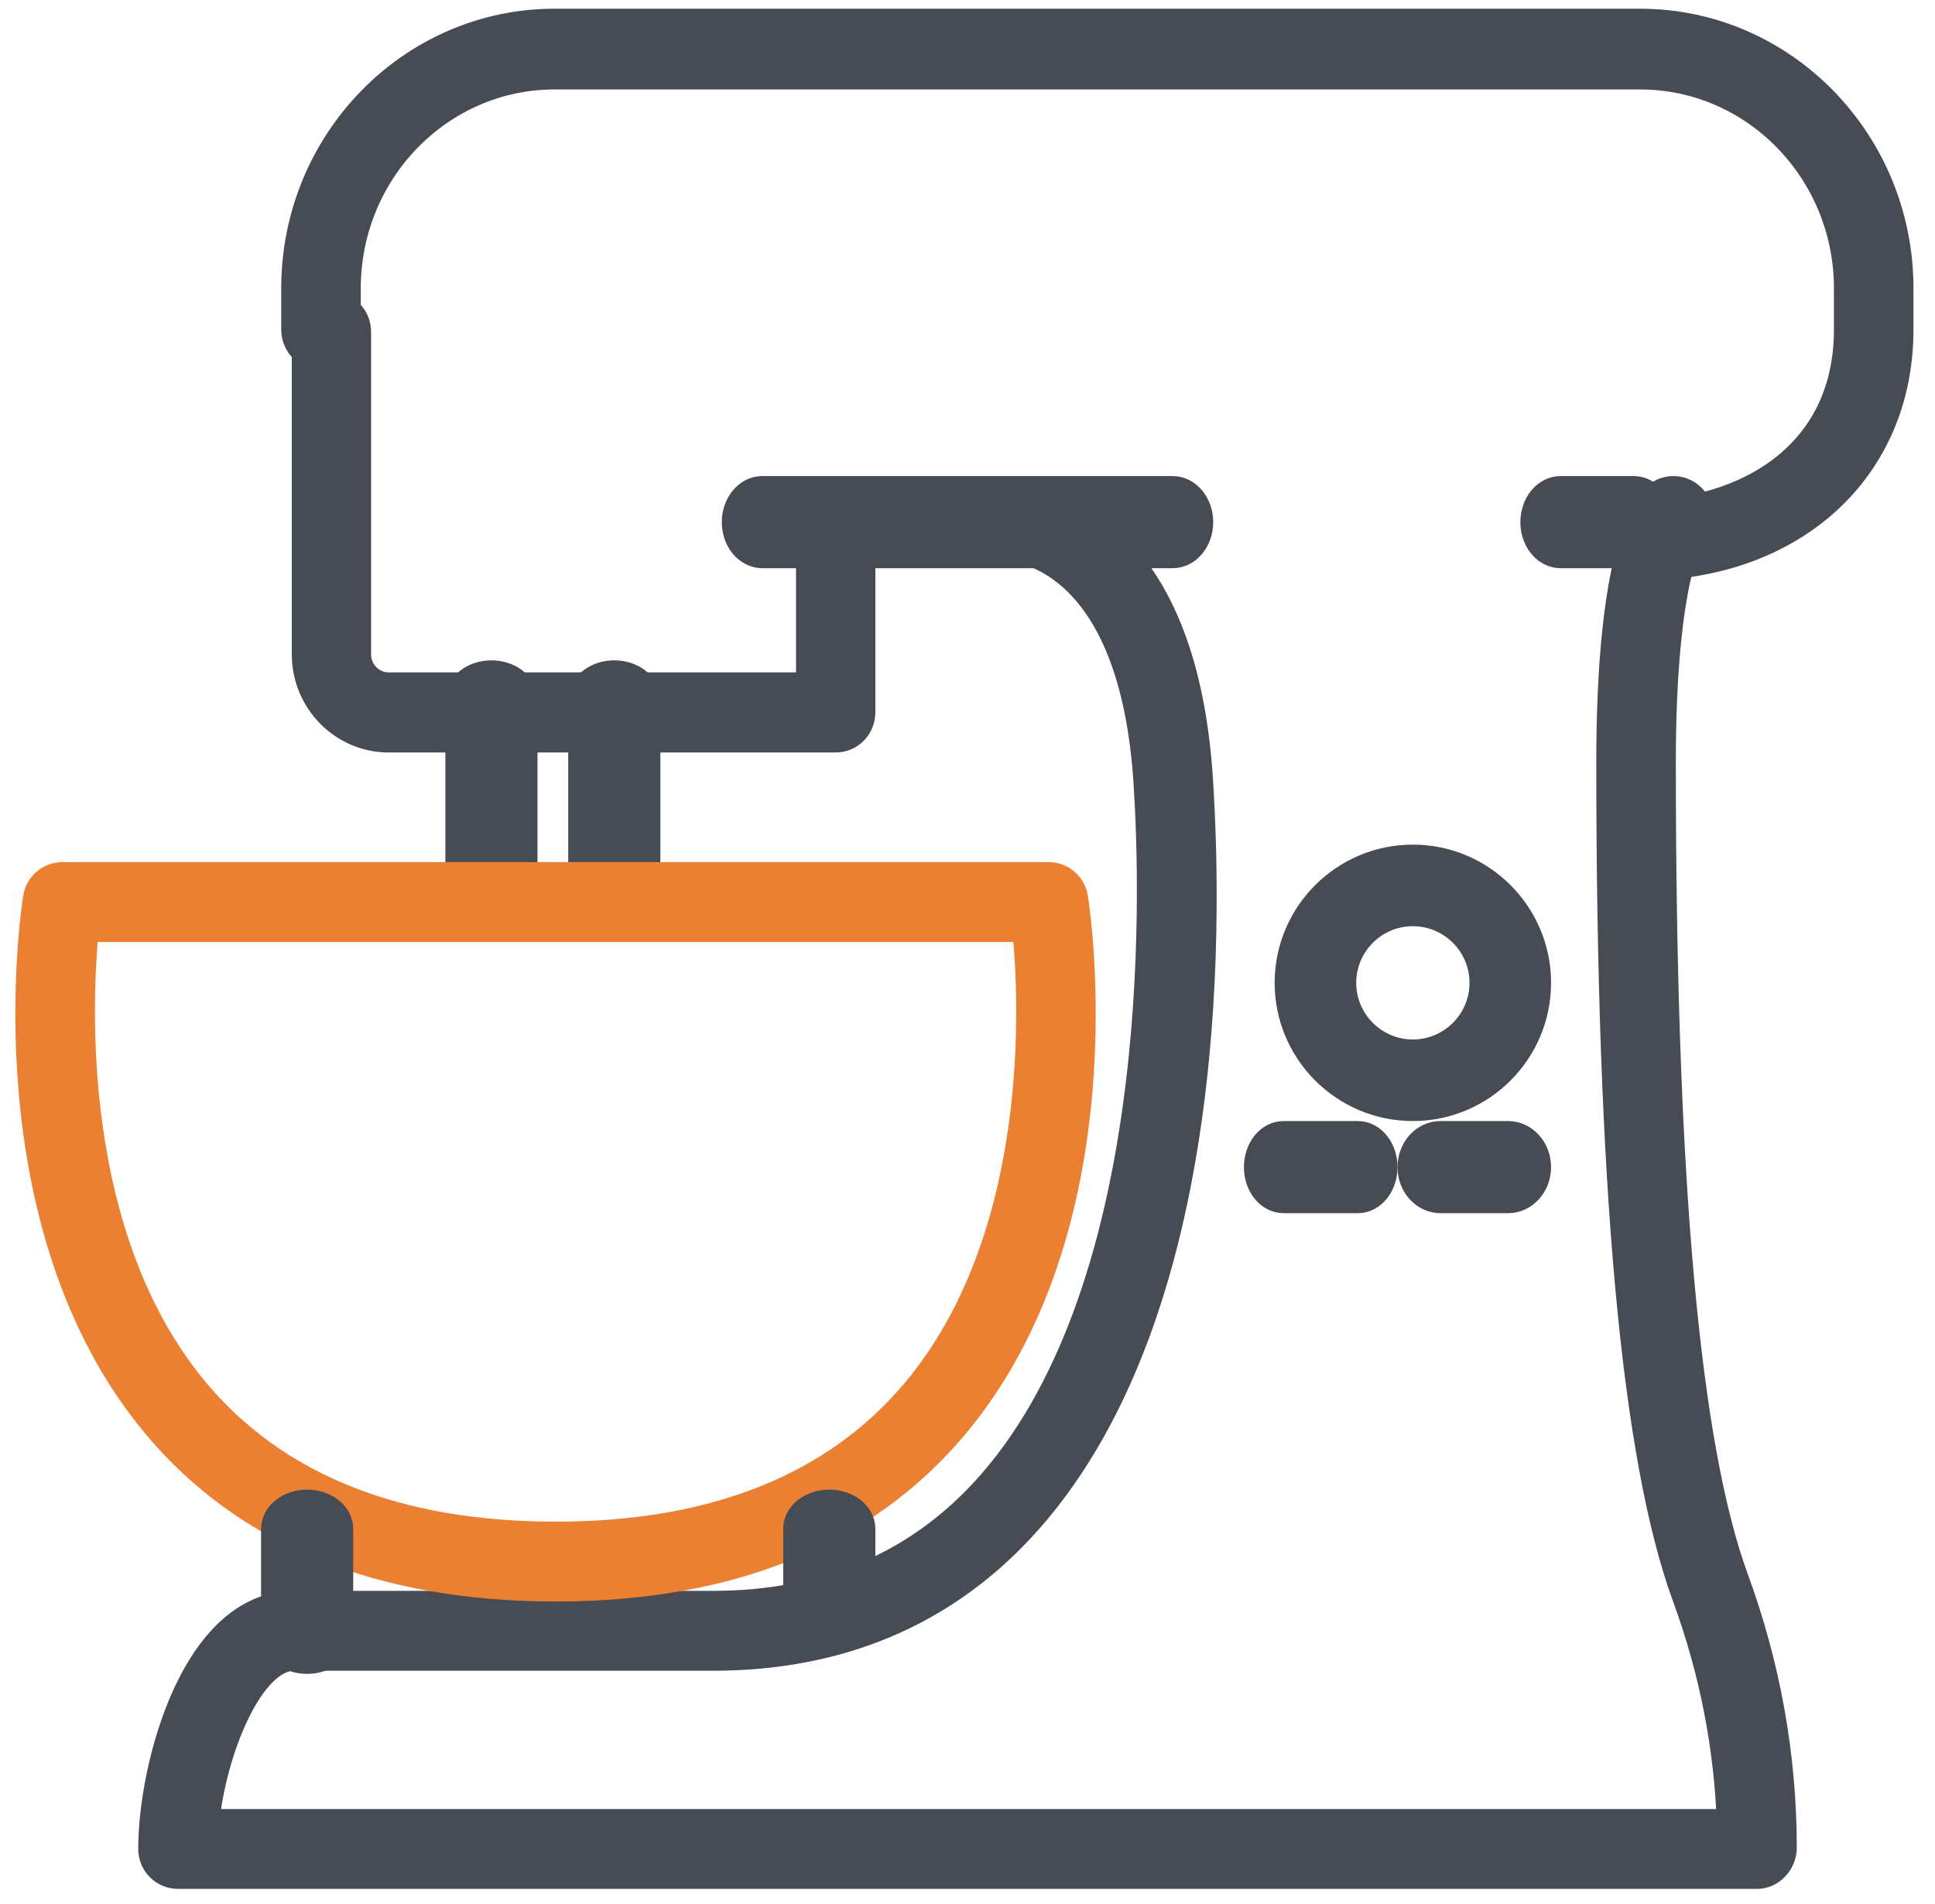
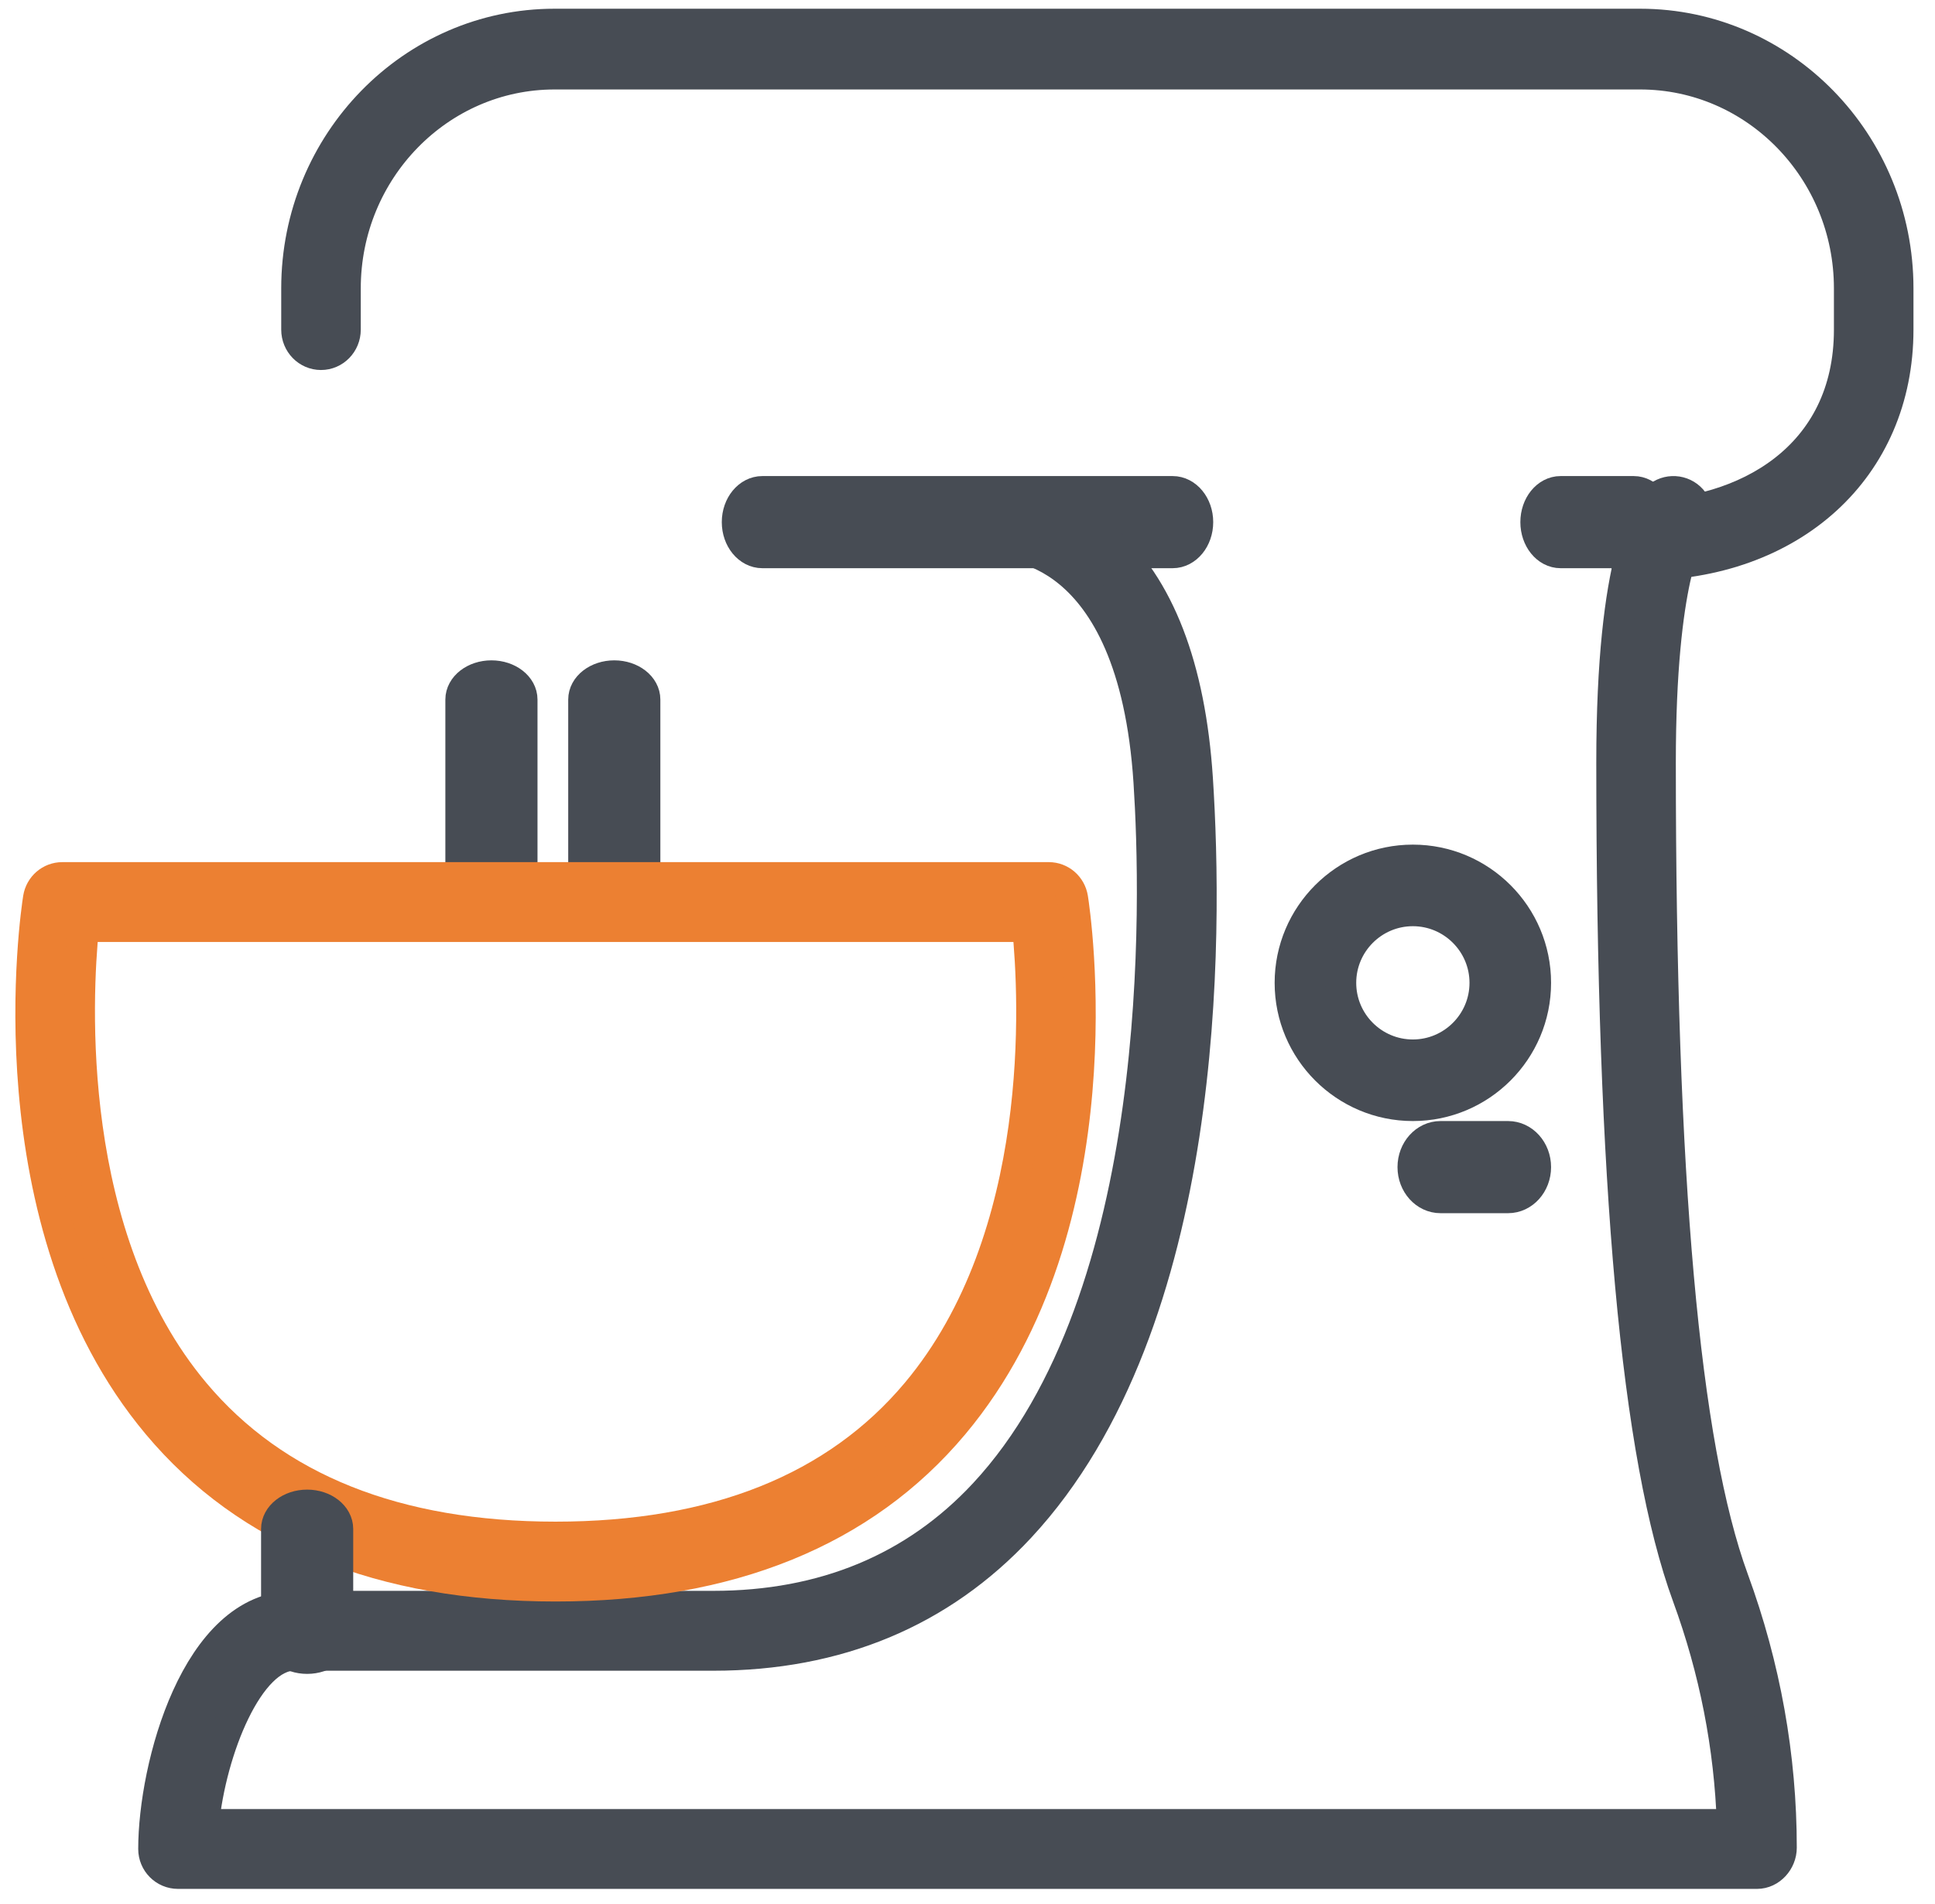
<svg xmlns="http://www.w3.org/2000/svg" width="63px" height="62px" viewBox="0 0 63 62" version="1.1">
  <title>kitchen-icon</title>
  <desc>Created with Sketch.</desc>
  <g id="1.0-About" stroke="none" stroke-width="1" fill="none" fill-rule="evenodd">
    <g id="1.0-About-V2" transform="translate(-390, -4165)">
      <g id="kitchen-icon" transform="translate(391, 4165)">
        <g id="Group-3" transform="translate(8, 0)" fill="#474C54" stroke="#474C54">
          <path d="M44.4,18.403 C43.961,18.403 43.605,18.038 43.605,17.588 C43.605,17.139 43.961,16.774 44.4,16.774 C47.789,16.774 51.209,14.906 51.209,10.733 L51.209,9.388 C51.209,5.541 48.155,2.413 44.4,2.413 L9.055,2.413 C5.3,2.413 2.246,5.541 2.246,9.388 L2.246,10.733 C2.246,11.183 1.89,11.547 1.451,11.547 C1.012,11.547 0.656,11.183 0.656,10.733 L0.656,9.388 C0.656,4.643 4.424,0.784 9.055,0.784 L44.4,0.784 C49.031,0.784 52.799,4.643 52.799,9.388 L52.799,10.733 C52.799,15.249 49.346,18.403 44.4,18.403" id="Fill-1" />
        </g>
        <path d="M37.179,18 L23.821,18 C23.368,18 23,17.552 23,17 C23,16.448 23.368,16 23.821,16 L37.179,16 C37.632,16 38,16.448 38,17 C38,17.552 37.632,18 37.179,18" id="Fill-4" stroke="#474C54" fill="#474C54" />
        <path d="M52.19,18 L49.81,18 C49.363,18 49,17.552 49,17 C49,16.448 49.363,16 49.81,16 L52.19,16 C52.637,16 53,16.448 53,17 C53,17.552 52.637,18 52.19,18" id="Fill-6" stroke="#474C54" fill="#474C54" />
        <path d="M56.205,61 L4.795,61 C4.356,61 4,60.642 4,60.2 C4,57.53 5.382,52.296 8.576,52.296 L22.22,52.296 C25.815,52.296 28.784,51.064 31.045,48.634 C37.001,42.232 36.652,29.277 36.404,25.459 C35.891,17.599 31.665,17.731 31.485,17.734 C31.054,17.752 30.674,17.422 30.647,16.984 C30.621,16.546 30.945,16.168 31.38,16.137 C31.453,16.134 33.247,16.021 34.964,17.527 C36.735,19.082 37.752,21.715 37.99,25.354 C38.322,30.456 38.424,43.043 32.206,49.728 C29.632,52.494 26.272,53.897 22.22,53.897 L8.576,53.897 C7.097,53.897 5.866,56.971 5.63,59.4 L55.397,59.4 C55.312,56.864 54.824,54.38 53.943,51.974 C52.28,47.435 51.472,38.555 51.472,24.827 C51.472,18.058 52.607,16.515 52.955,16.203 C53.283,15.909 53.785,15.938 54.077,16.267 C54.369,16.598 54.341,17.103 54.013,17.398 C54.013,17.398 54.014,17.398 54.014,17.398 C54.025,17.398 53.062,18.746 53.062,24.827 C53.062,38.363 53.838,47.061 55.434,51.42 C56.474,54.256 57,57.196 57,60.159 C57,60.601 56.644,61 56.205,61" id="Fill-8" stroke="#474C54" fill="#474C54" />
-         <path d="M26.209,24 L11.655,24 C10.191,24 9,22.79 9,21.302 L9,10.803 C9,10.359 9.354,10 9.791,10 C10.228,10 10.582,10.359 10.582,10.803 L10.582,21.302 C10.582,21.903 11.064,22.392 11.655,22.392 L25.417,22.392 L25.417,17.574 C25.417,17.13 25.772,16.77 26.209,16.77 C26.646,16.77 27,17.13 27,17.574 L27,23.196 C27,23.64 26.646,24 26.209,24" id="Fill-10" stroke="#474C54" fill="#474C54" />
        <path d="M19,30 C18.448,30 18,29.652 18,29.223 L18,22.777 C18,22.348 18.448,22 19,22 C19.552,22 20,22.348 20,22.777 L20,29.223 C20,29.652 19.552,30 19,30" id="Fill-12" stroke="#474C54" fill="#474C54" />
        <path d="M15,30 C14.448,30 14,29.652 14,29.223 L14,22.777 C14,22.348 14.448,22 15,22 C15.552,22 16,22.348 16,22.777 L16,29.223 C16,29.652 15.552,30 15,30" id="Fill-14" stroke="#474C54" fill="#474C54" />
        <g id="Group-18" transform="translate(0, 28)" fill="#EC8032" stroke="#EC8032">
          <path d="M1.724,2.17 C1.491,4.489 1.083,12.28 5.336,17.347 C7.951,20.463 11.904,22.043 17.088,22.043 C22.274,22.043 26.229,20.461 28.844,17.341 C33.1,12.263 32.686,4.486 32.452,2.17 L1.724,2.17 Z M17.088,23.643 C11.419,23.643 7.059,21.872 4.132,18.379 C-1.358,11.829 0.181,1.671 0.249,1.243 C0.311,0.854 0.64,0.57 1.027,0.57 L33.148,0.57 C33.534,0.57 33.863,0.854 33.925,1.243 C33.994,1.671 35.533,11.829 30.043,18.379 C27.115,21.872 22.756,23.643 17.088,23.643 L17.088,23.643 Z" id="Fill-16" />
        </g>
-         <path d="M26,53 C25.448,53 25,52.653 25,52.226 L25,49.774 C25,49.347 25.448,49 26,49 C26.552,49 27,49.347 27,49.774 L27,52.226 C27,52.653 26.552,53 26,53" id="Fill-19" stroke="#474C54" fill="#474C54" />
        <path d="M9,54 C8.448,54 8,53.65 8,53.219 L8,49.781 C8,49.35 8.448,49 9,49 C9.552,49 10,49.35 10,49.781 L10,53.219 C10,53.65 9.552,54 9,54" id="Fill-21" stroke="#474C54" fill="#474C54" />
        <path d="M45,29.656 C43.707,29.656 42.656,30.708 42.656,32 C42.656,33.293 43.707,34.344 45,34.344 C46.292,34.344 47.344,33.293 47.344,32 C47.344,30.708 46.292,29.656 45,29.656 M45,36 C42.794,36 41,34.206 41,32 C41,29.794 42.794,28 45,28 C47.206,28 49,29.794 49,32 C49,34.206 47.206,36 45,36" id="Fill-23" stroke="#474C54" fill="#474C54" />
-         <path d="M43.209,39 L40.791,39 C40.353,39 40,38.552 40,38 C40,37.448 40.353,37 40.791,37 L43.209,37 C43.646,37 44,37.448 44,38 C44,38.552 43.646,39 43.209,39" id="Fill-25" stroke="#474C54" fill="#474C54" />
        <path d="M48.1,39 L45.9,39 C45.403,39 45,38.552 45,38 C45,37.448 45.403,37 45.9,37 L48.1,37 C48.597,37 49,37.448 49,38 C49,38.552 48.597,39 48.1,39" id="Fill-27" stroke="#474C54" fill="#474C54" />
      </g>
    </g>
  </g>
</svg>